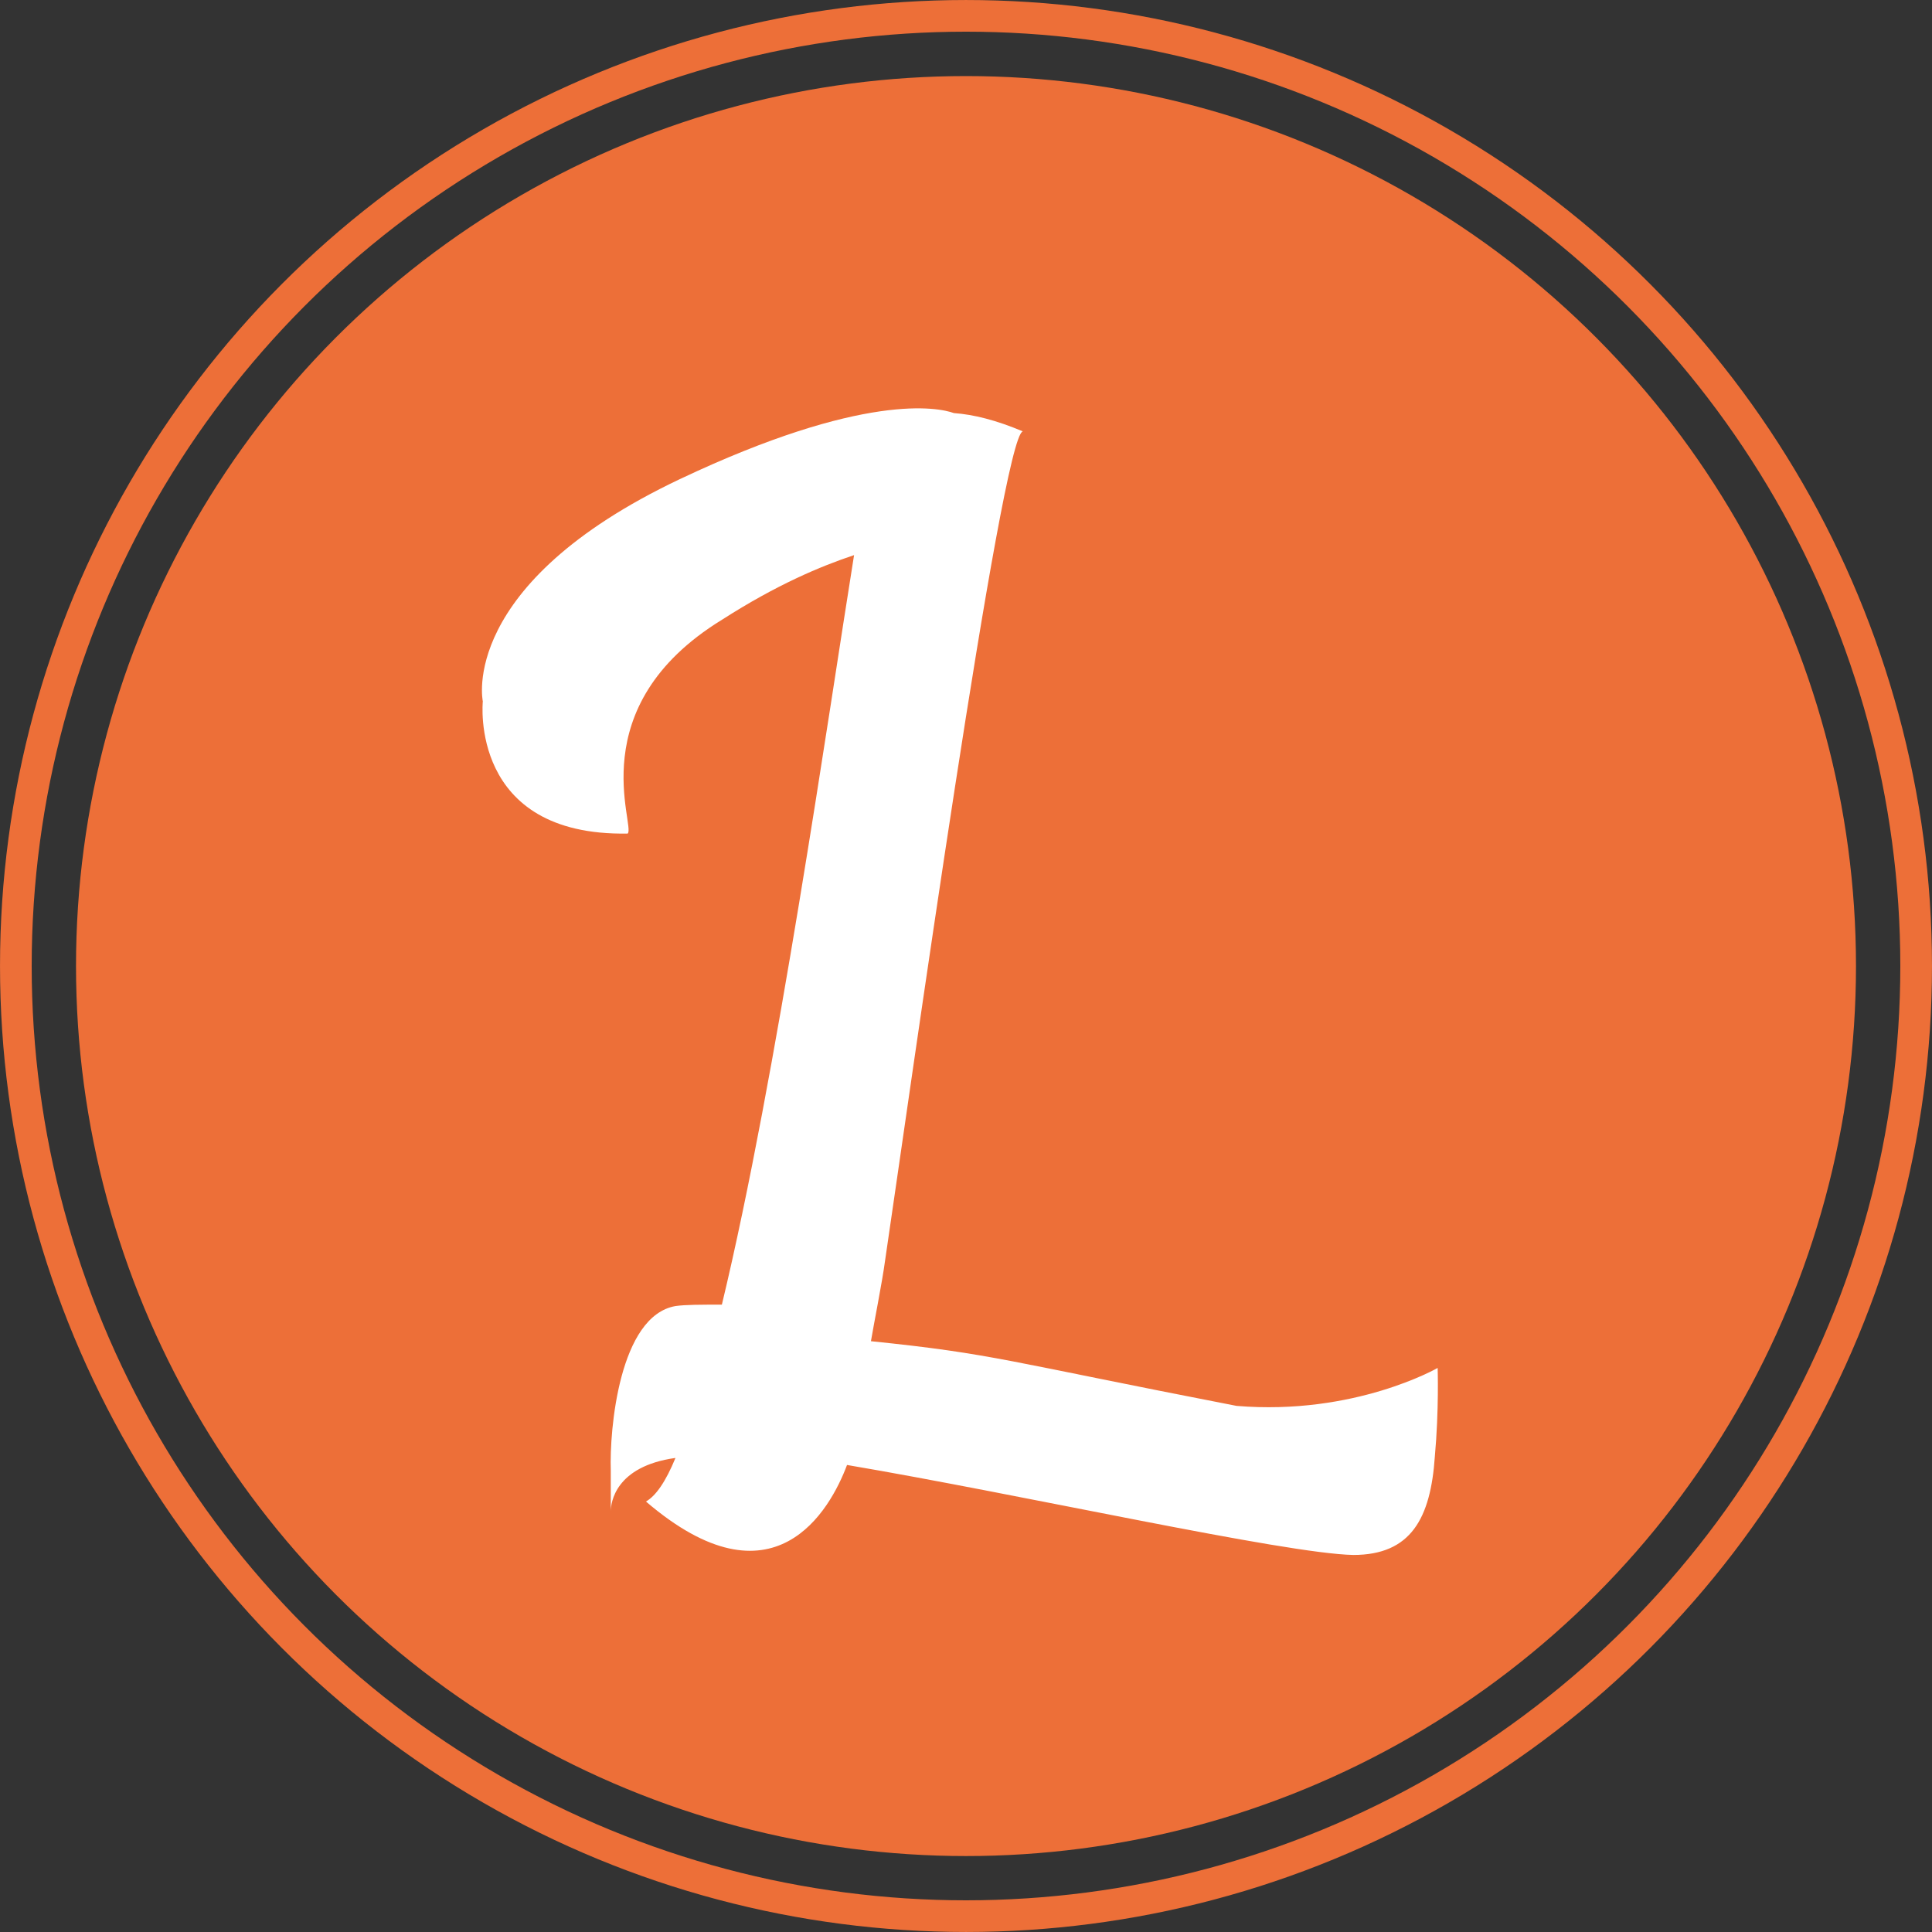
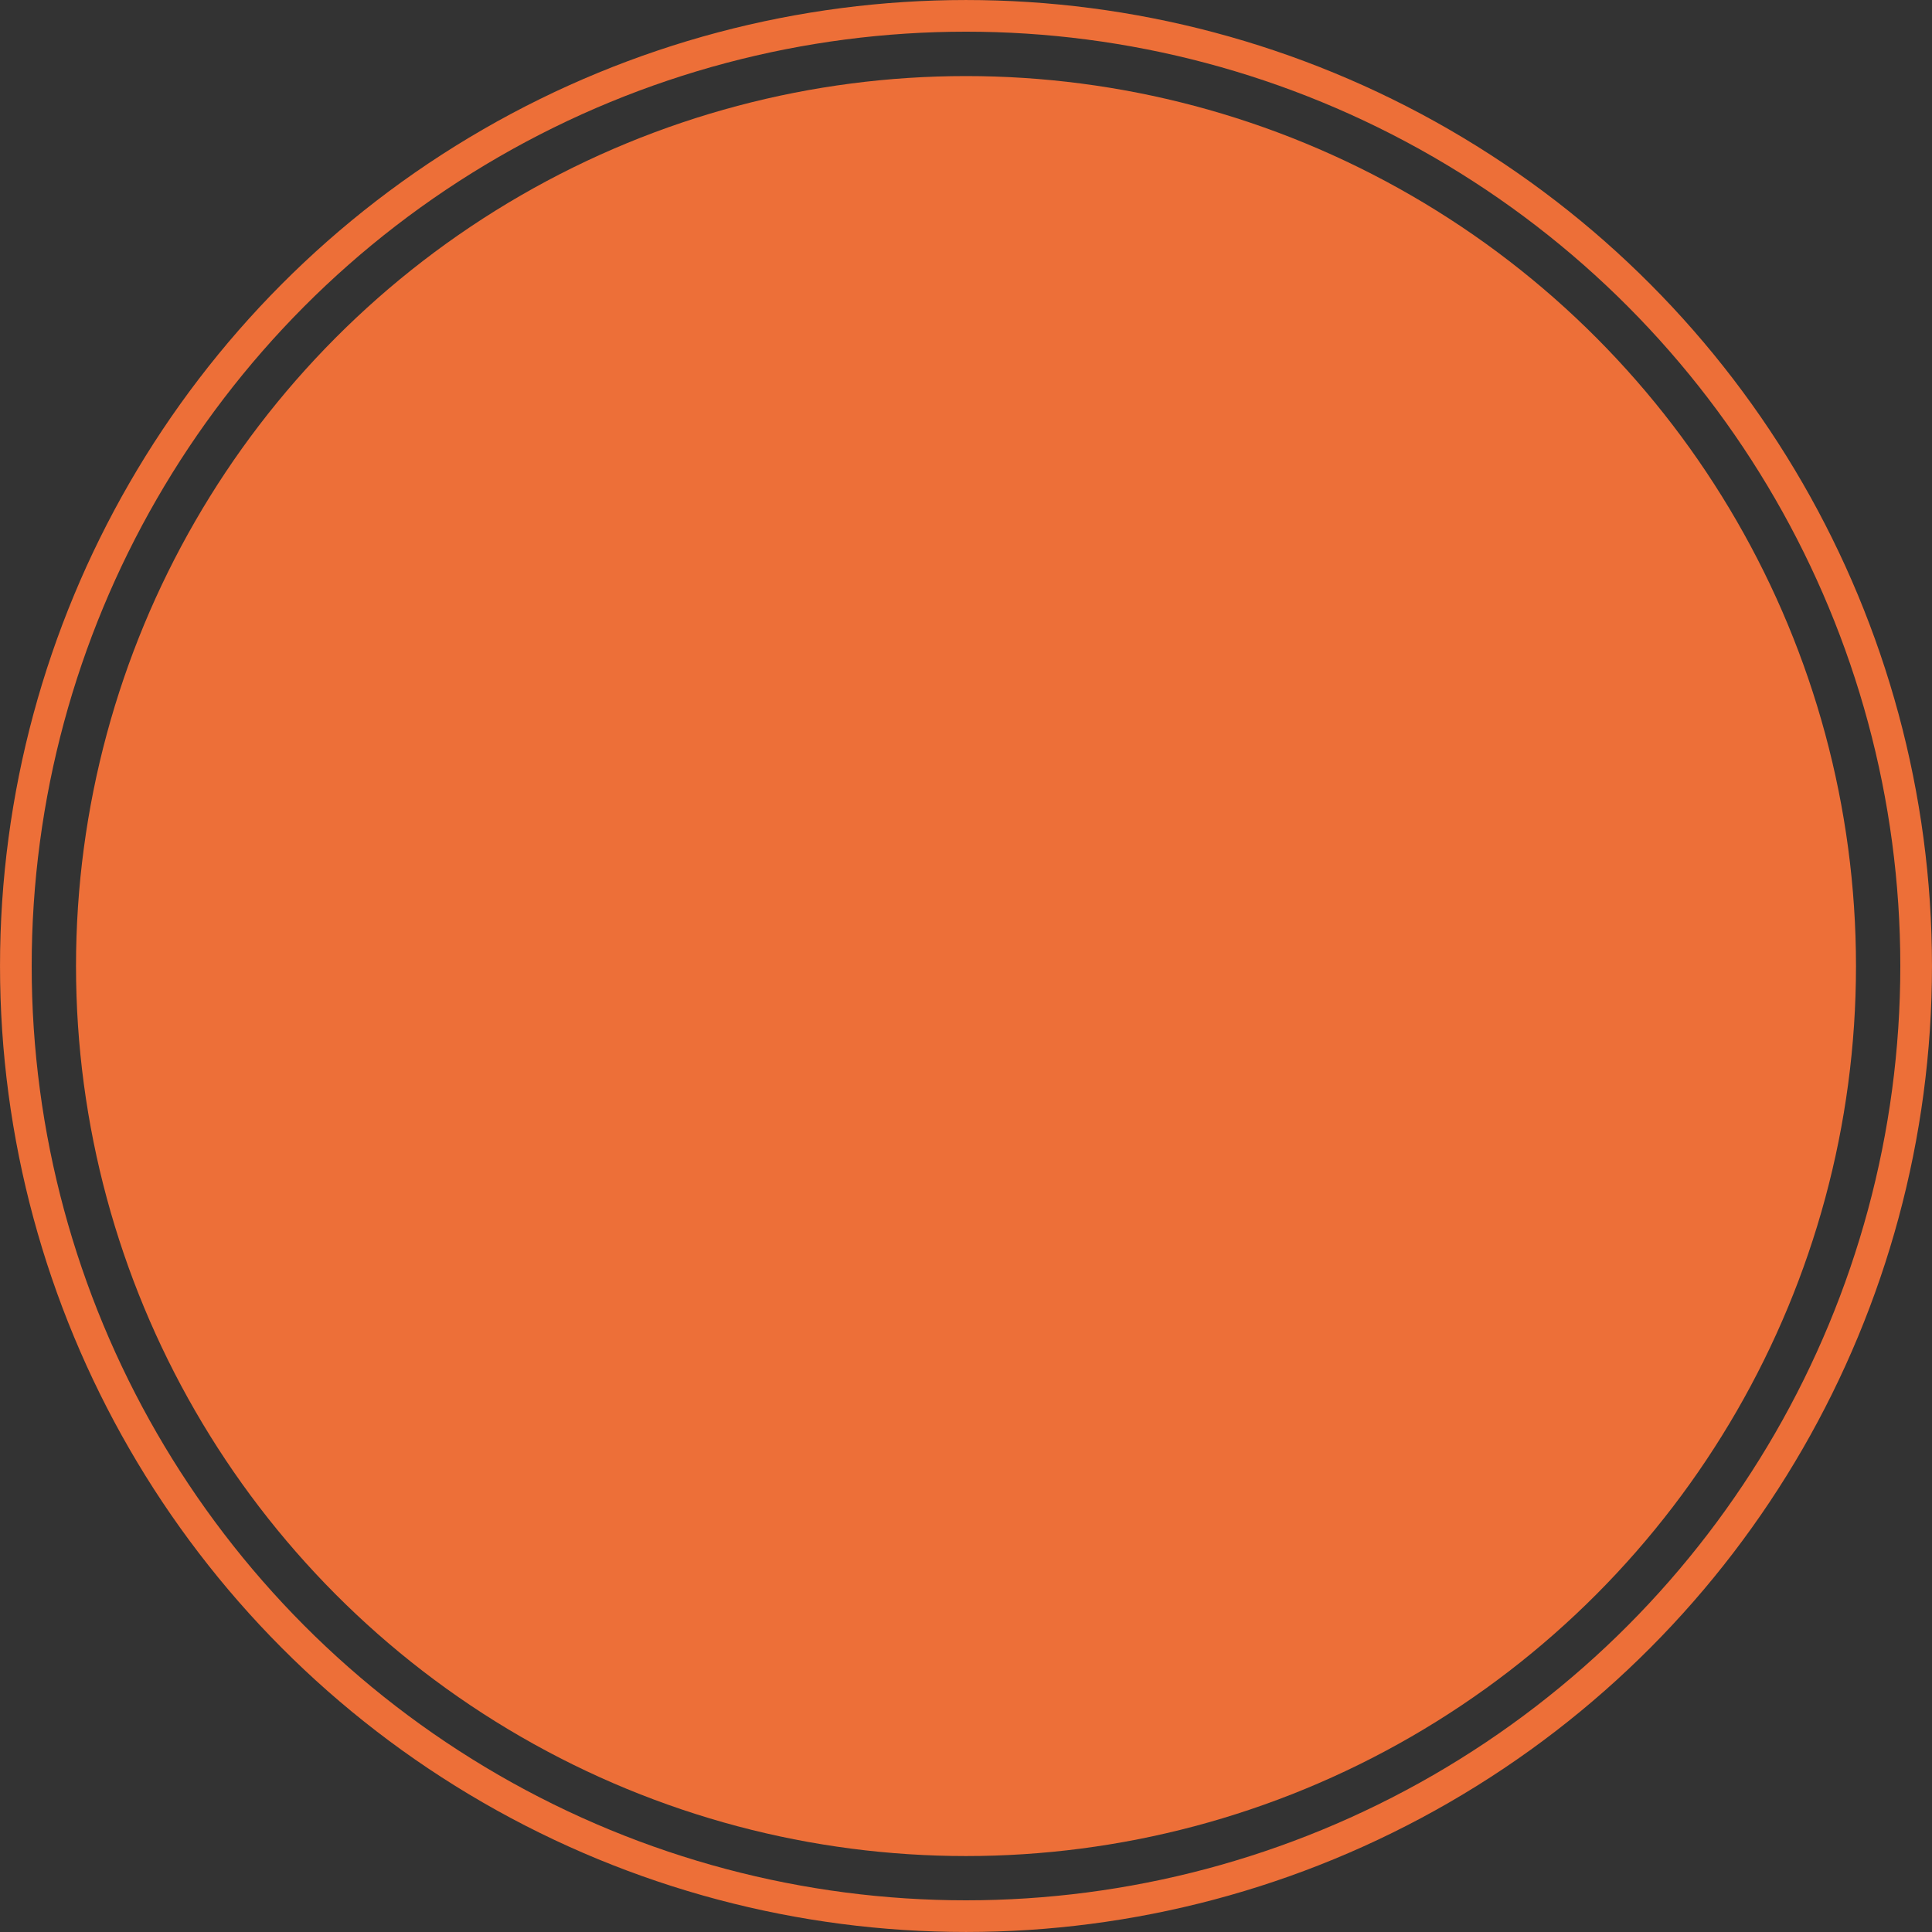
<svg xmlns="http://www.w3.org/2000/svg" width="64" height="64" viewBox="0 0 64 64" fill="none">
  <rect x="0" y="0" width="64" height="64" fill="#333333" stroke="none" />
  <circle cx="32" cy="32" r="31.475" stroke="#ED6F38" stroke-width="1.049" />
  <circle cx="32" cy="32.002" r="29.482" fill="#ED6F38" />
-   <path d="M28.292 18.389C27.453 23.607 25.73 35.672 23.913 43.218C23.214 43.218 22.702 43.218 22.376 43.265C20.512 43.591 20.186 47.364 20.233 48.715V50.066V50.113V50.066C20.233 49.786 20.373 48.575 22.376 48.296C22.05 49.088 21.724 49.554 21.398 49.74C25.637 53.373 27.5 50.019 28.059 48.529C33.835 49.507 42.547 51.464 44.829 51.51C46.739 51.51 47.391 50.299 47.531 48.249C47.671 46.712 47.624 45.315 47.624 45.315C47.624 45.315 44.876 46.898 40.963 46.572C33.276 45.081 32.95 44.849 28.851 44.429C28.944 43.87 29.224 42.473 29.317 41.774C30.109 36.417 33.183 14.43 33.882 14.29C32.997 13.917 32.252 13.731 31.599 13.684C31.087 13.498 28.618 12.985 22.516 15.874C15.155 19.367 15.994 23.234 15.994 23.234C15.994 23.234 15.528 27.706 20.792 27.613C21.072 27.38 19.208 23.42 23.913 20.532C25.73 19.367 27.174 18.762 28.292 18.389Z" fill="white" />
</svg>